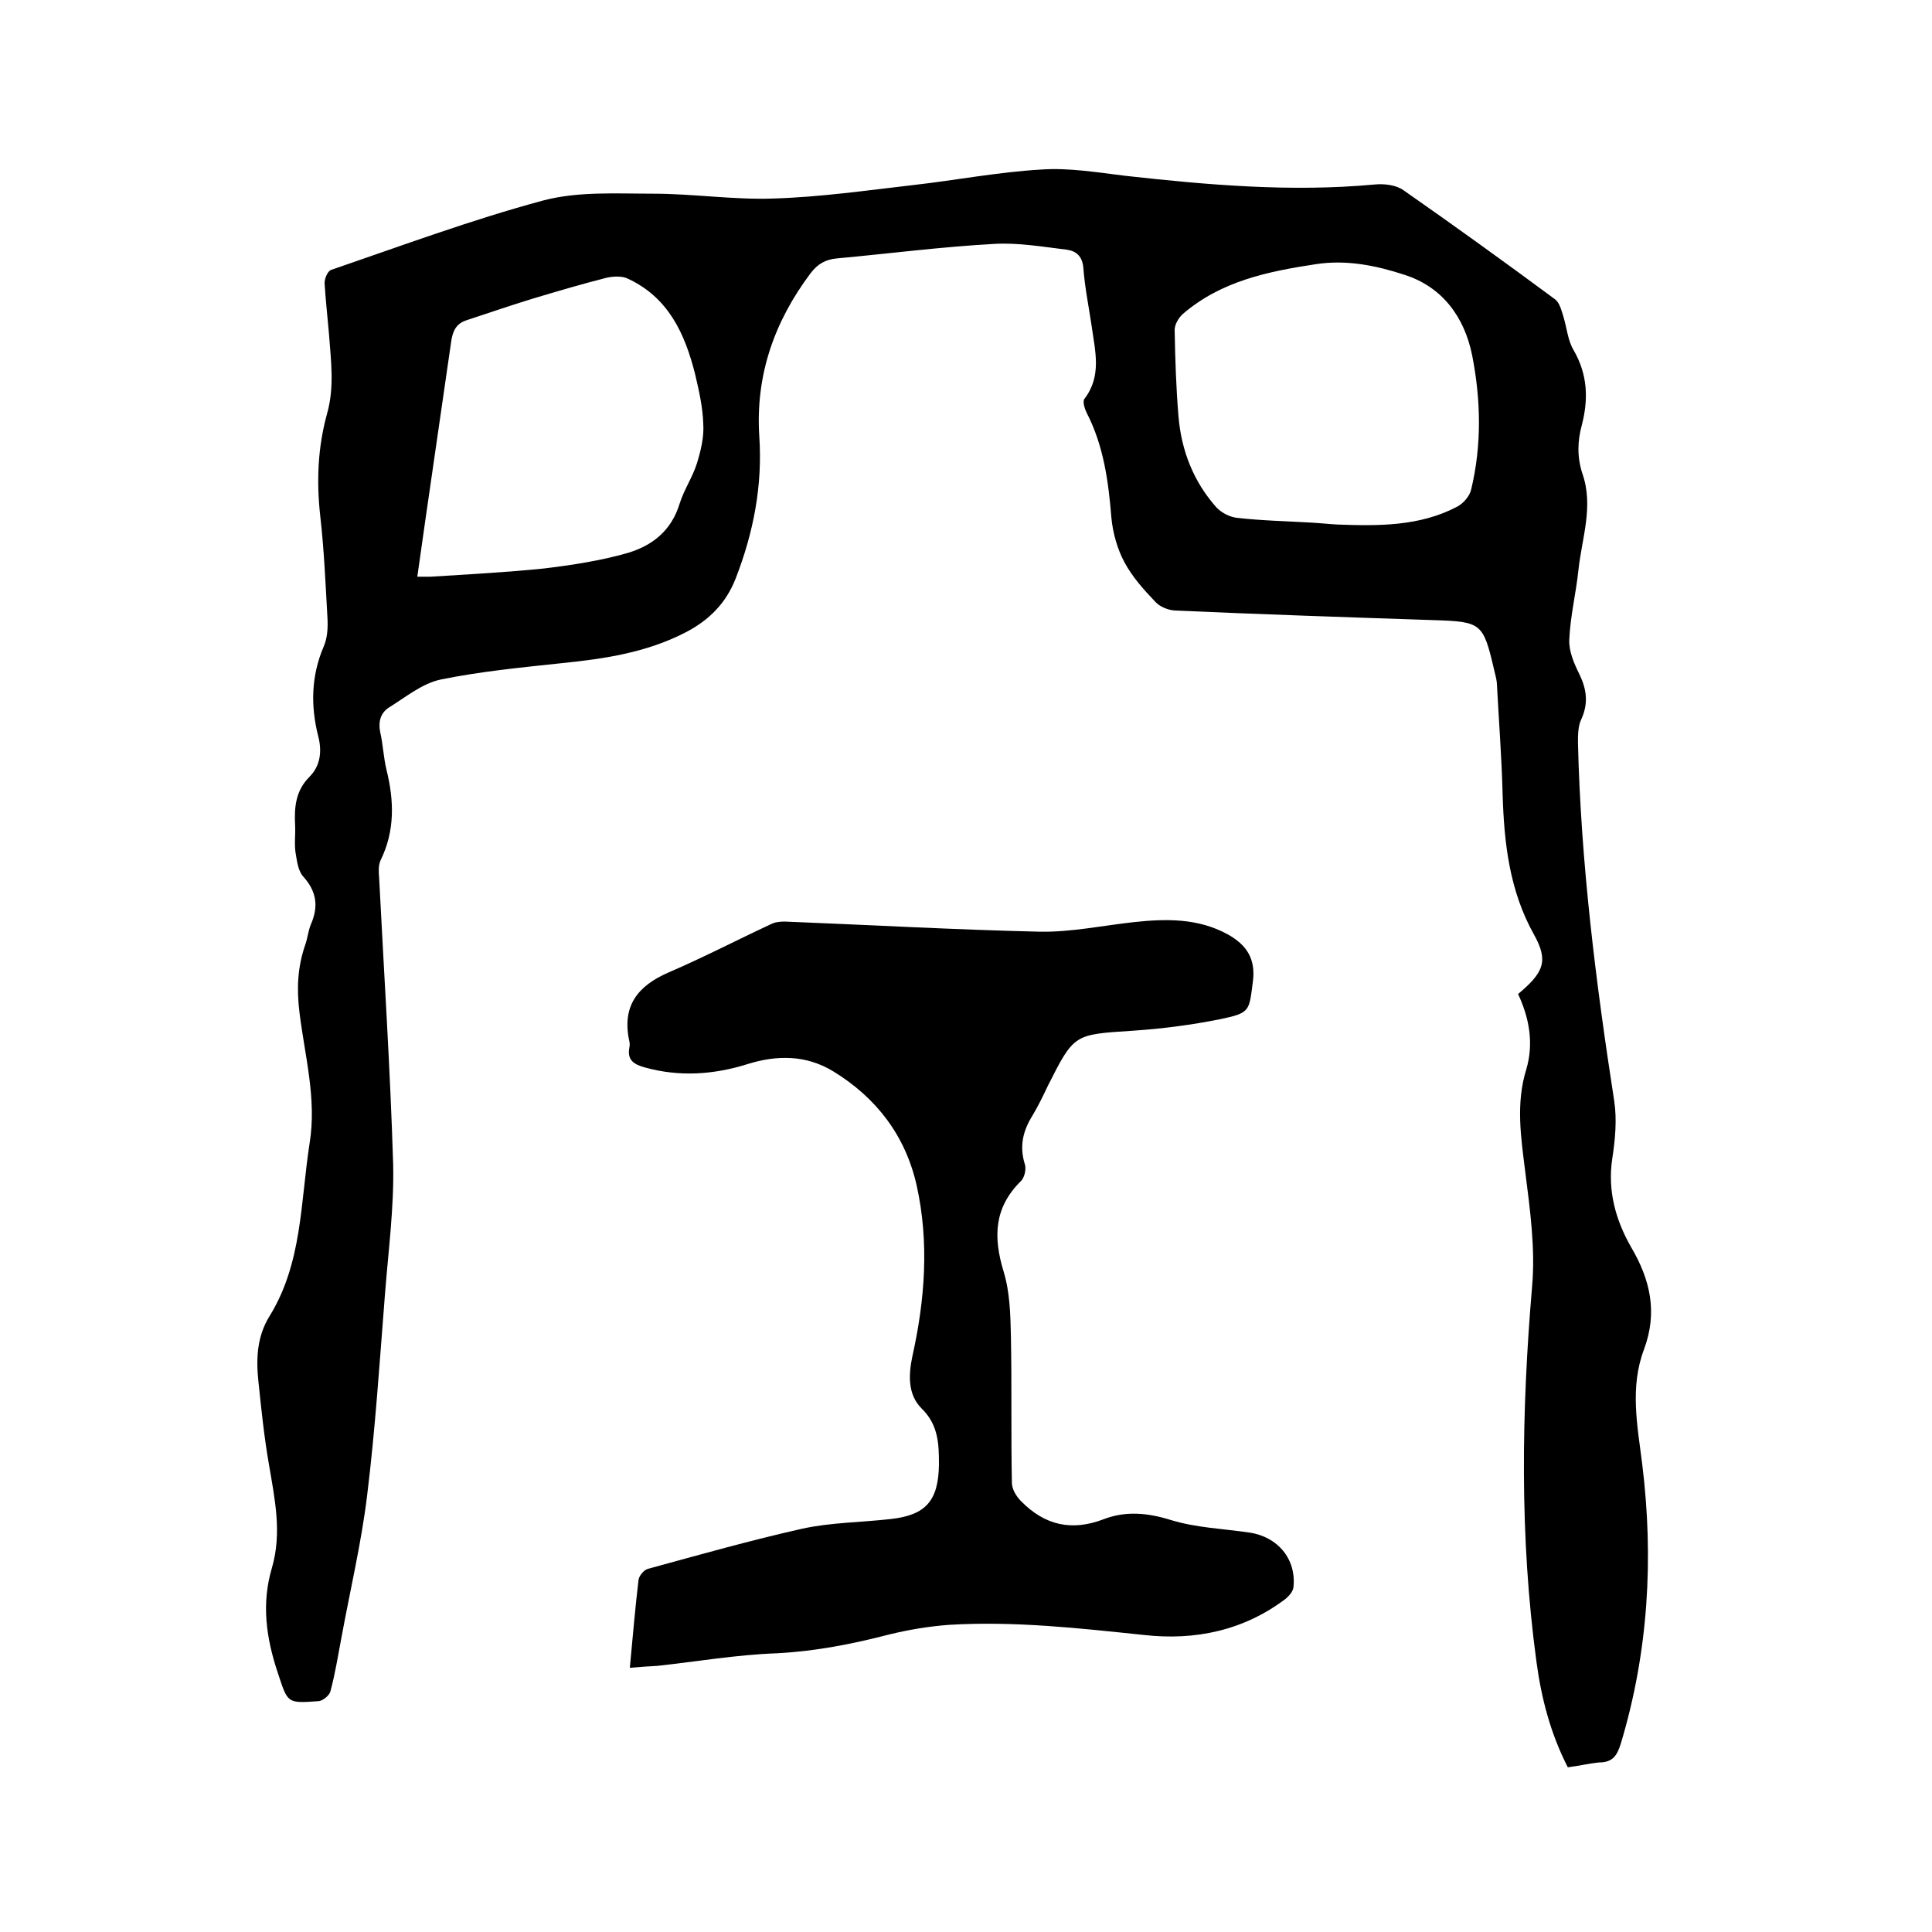
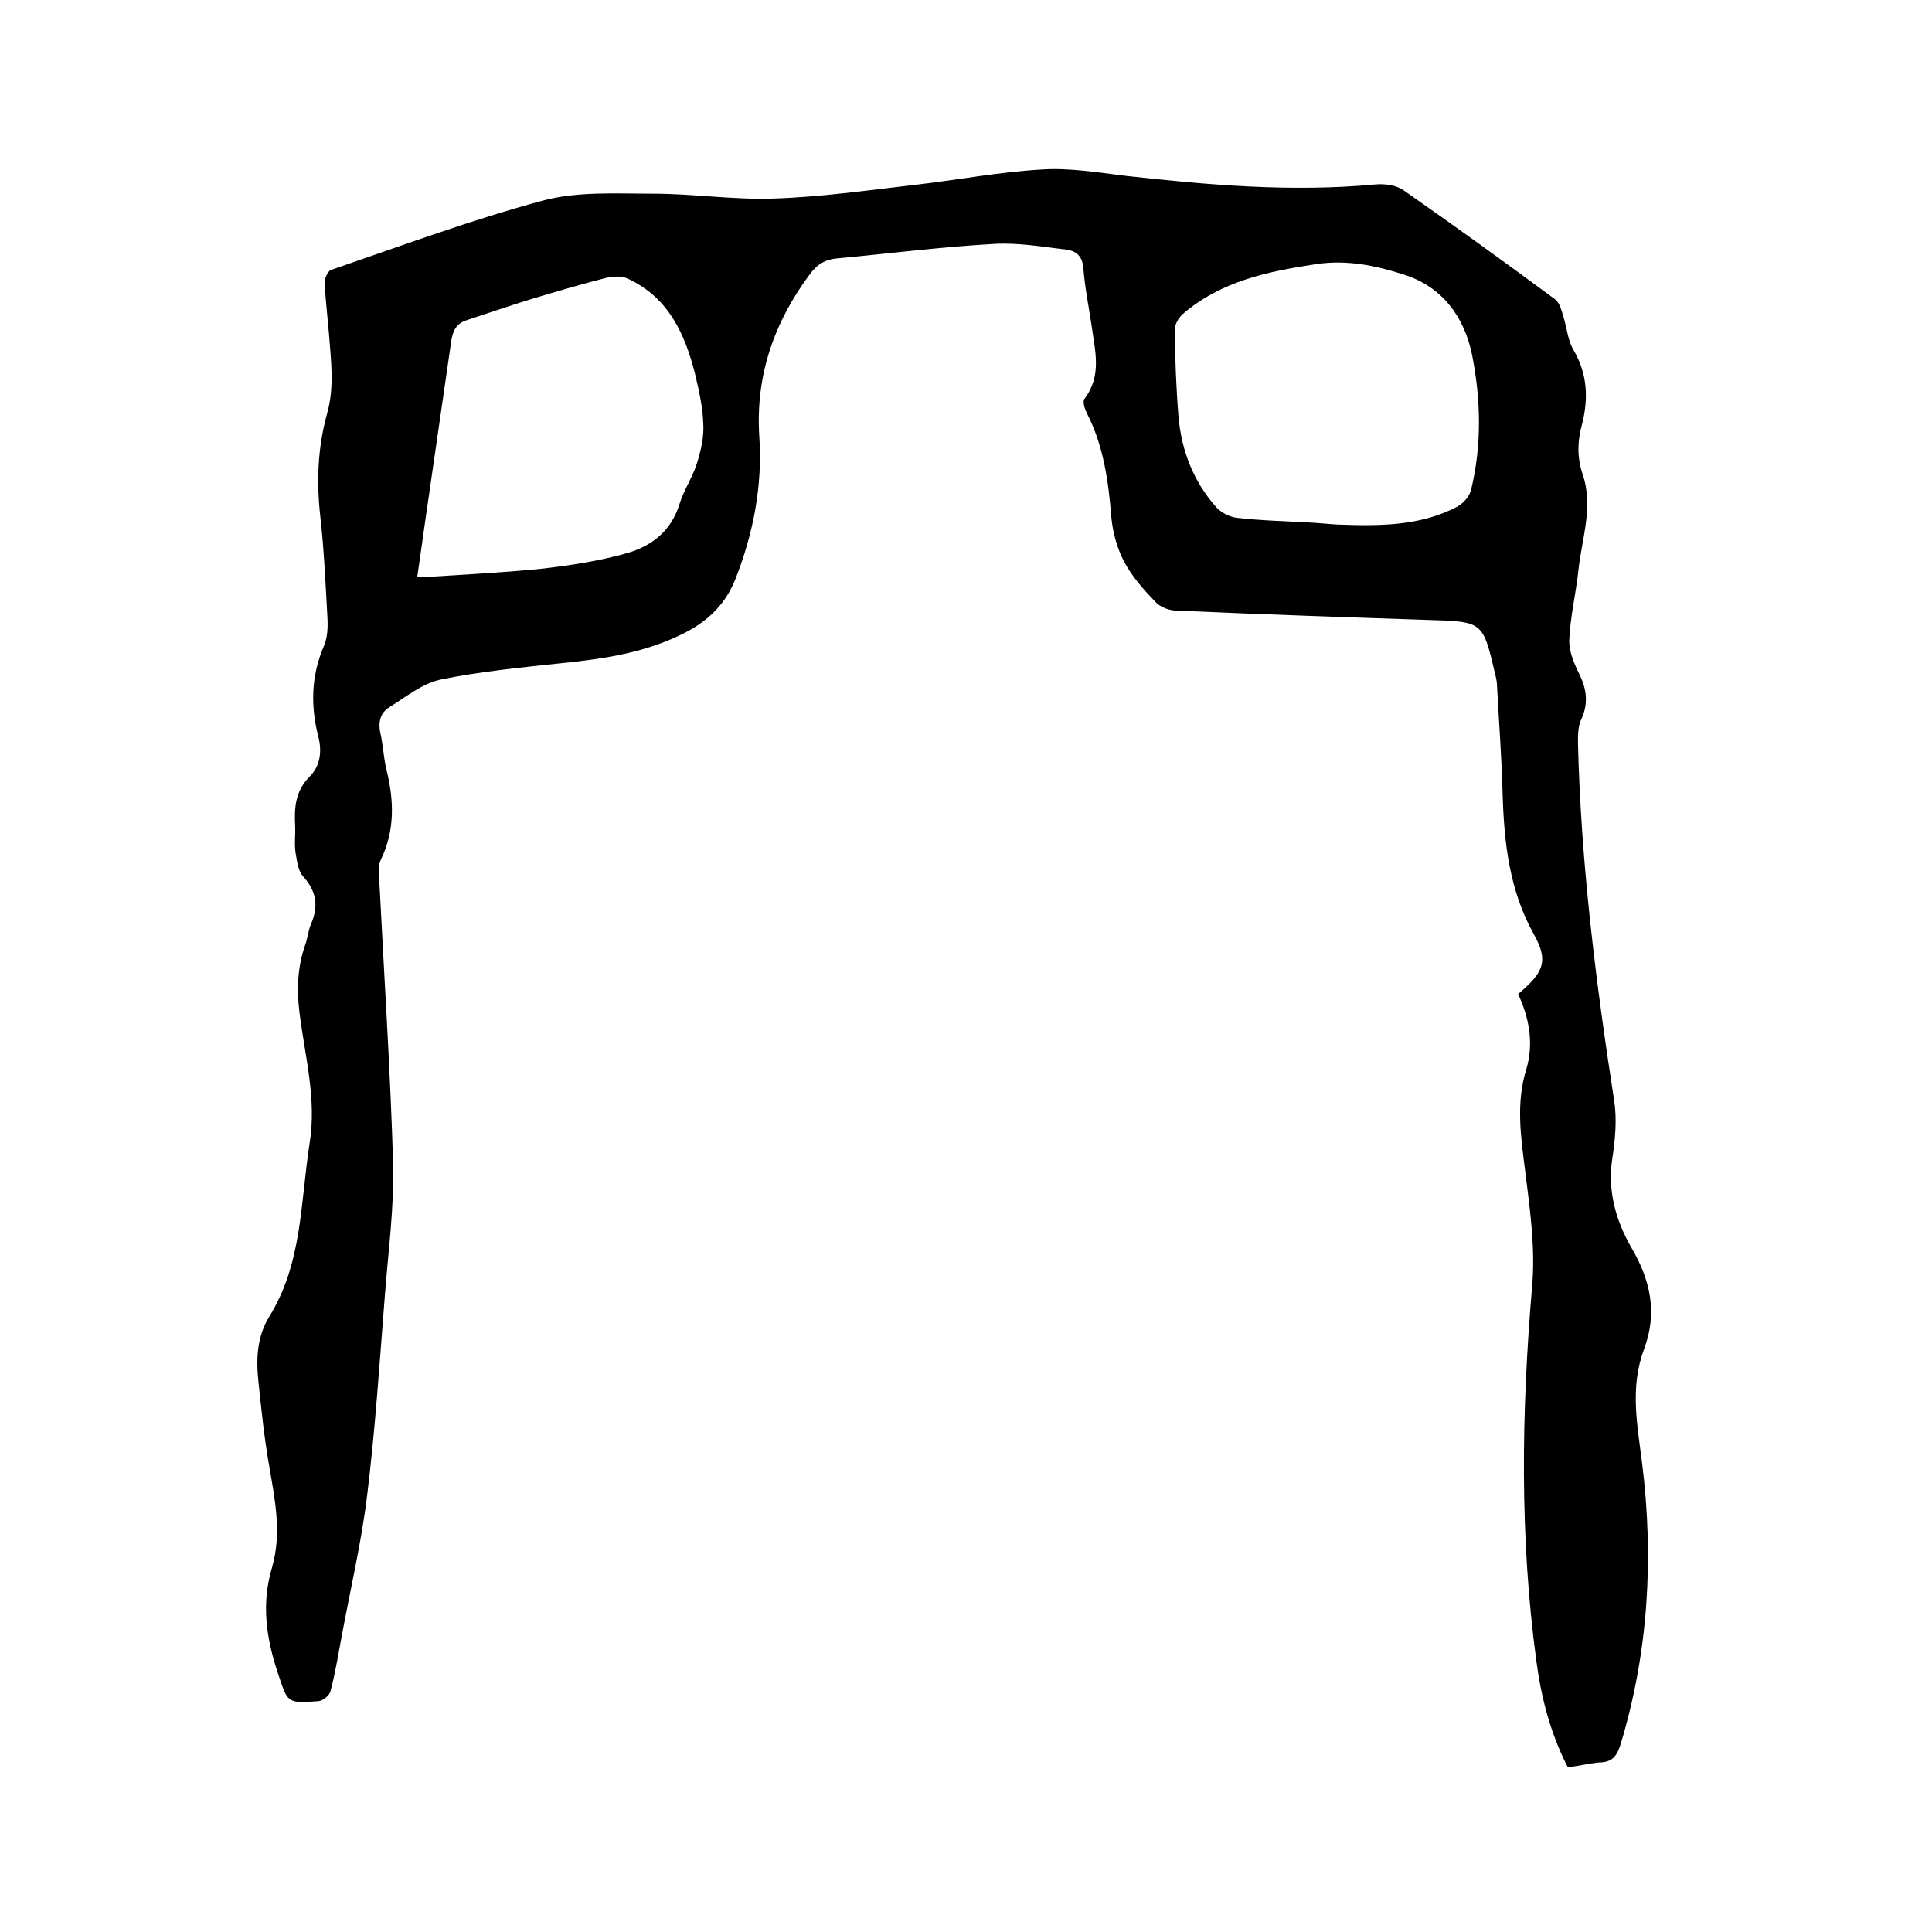
<svg xmlns="http://www.w3.org/2000/svg" enable-background="new 0 0 400 400" viewBox="0 0 400 400">
  <path d="m324.6 365.9c-3.6-7-5.5-14.4-6.5-21.9-3.5-25.8-3.1-51.7-.9-77.6.7-7.8-.4-15.8-1.4-23.7-.9-7.2-2-14.2.2-21.3 1.6-5.4.6-10.7-1.7-15.6 5.4-4.5 6.3-6.9 3.3-12.3-5.1-9.1-6.2-19-6.5-29.1-.2-7.7-.8-15.4-1.2-23.1-.1-.9-.4-1.9-.6-2.8-2.2-9.4-2.6-9.8-12.2-10.1-18-.6-35.9-1.2-53.9-2-1.4-.1-3.1-.8-4-1.8-2.4-2.5-4.8-5.2-6.4-8.2-1.5-2.8-2.4-6.1-2.7-9.2-.6-7.5-1.6-14.9-5.1-21.7-.4-.8-.9-2.3-.5-2.9 3.7-4.8 2.2-10 1.5-15.2-.6-4-1.4-7.9-1.7-11.9-.2-2.4-1.4-3.5-3.4-3.8-5-.6-10.1-1.5-15.1-1.2-10.9.6-21.7 2-32.5 3-2.3.2-4 1.1-5.5 3.1-7.5 10-11.4 21.1-10.6 33.7.7 10.2-1.2 20-4.9 29.5-2 5.1-5.5 8.6-10.3 11.1-8.1 4.2-16.8 5.5-25.7 6.4-8.4.9-16.8 1.7-25.1 3.4-3.8.8-7.3 3.7-10.7 5.8-1.7 1.1-2.2 2.9-1.8 5 .6 2.6.7 5.3 1.3 7.8 1.6 6.4 1.8 12.7-1.2 18.8-.5 1.1-.4 2.5-.3 3.7 1 19.8 2.3 39.5 2.9 59.3.2 8.9-1 17.9-1.7 26.9-1.1 13.9-2 27.9-3.7 41.7-1.2 9.8-3.5 19.5-5.3 29.3-.7 3.7-1.3 7.5-2.3 11.2-.2.8-1.5 1.9-2.4 2-6.7.5-6.4.4-8.5-5.9-2.4-7.2-3.4-14.3-1.2-21.7 2.1-7.2.6-14.2-.6-21.3-1-5.7-1.6-11.5-2.2-17.3-.5-4.7-.3-9.3 2.3-13.5 6.8-11 6.4-23.6 8.3-35.8 1.5-9.2-1-18.1-2.1-27.1-.6-4.9-.4-9.4 1.2-14 .5-1.4.6-2.9 1.2-4.3 1.6-3.7 1.1-6.8-1.6-9.8-1.1-1.2-1.3-3.2-1.6-4.9-.3-1.9 0-3.8-.1-5.7-.2-3.8.1-7.2 3-10.1 2.2-2.2 2.6-5.2 1.8-8.3-1.6-6.3-1.5-12.5 1.1-18.6.8-1.8.9-3.9.8-5.9-.4-7.1-.7-14.2-1.5-21.2-.8-7.2-.5-14.2 1.4-21.1 1.6-5.6.8-11.1.4-16.7-.3-3.5-.7-7-.9-10.4 0-.9.6-2.4 1.3-2.7 14.6-5 29.1-10.4 44-14.4 7.2-1.9 15.1-1.4 22.7-1.4 8.3 0 16.7 1.3 25 1 9.7-.3 19.4-1.7 29-2.8 8.8-1 17.6-2.7 26.4-3.2 5.7-.4 11.6.6 17.4 1.3 17.1 1.9 34.3 3.4 51.6 1.8 2-.2 4.5.1 6 1.2 10.6 7.4 21 14.9 31.4 22.6.9.7 1.3 2.3 1.7 3.6.7 2.3.9 4.9 2.1 6.9 2.9 5 3.1 10.1 1.7 15.5-.9 3.3-1 6.6.1 10 2.4 6.8-.1 13.4-.8 20-.5 4.8-1.7 9.6-1.9 14.5-.1 2.3 1 4.9 2.1 7.1 1.5 3.1 1.9 6 .4 9.3-.7 1.4-.7 3.3-.7 4.9.6 24.9 3.7 49.6 7.5 74.1.6 3.9.2 8.1-.4 12-1 6.6.7 12.7 3.9 18.3 4 6.8 5.5 13.5 2.7 21.1-3 7.9-1.4 15.8-.4 23.8 2.4 19.5 1.3 38.8-4.4 57.8-.8 2.6-1.7 4-4.6 4-2 .2-4 .7-6.4 1zm-53.1-257.7c1.8.1 3.6.3 5.4.4 8.5.3 17 .4 24.8-3.7 1.3-.7 2.6-2.2 2.9-3.6 2.2-9.2 2-18.5.2-27.7-1.6-8-6.2-14.2-14-16.7-5.8-1.9-12-3.2-18.4-2.2-9.9 1.5-19.6 3.5-27.5 10.3-.9.8-1.7 2.2-1.7 3.3.1 6 .3 12 .8 18 .6 7 3.1 13.4 7.8 18.7 1 1.1 2.7 2 4.2 2.2 5.2.6 10.4.7 15.5 1zm-185.1 11.2h2.8c7.8-.5 15.6-.9 23.4-1.7 5.8-.7 11.7-1.6 17.3-3.2 5.1-1.5 9.1-4.6 10.8-10.2.9-2.9 2.7-5.5 3.6-8.4.8-2.6 1.5-5.5 1.3-8.2-.1-3.4-.9-6.9-1.7-10.3-2.1-8.3-5.5-15.8-13.9-19.7-1.2-.6-3-.5-4.4-.2-5.1 1.3-10.2 2.8-15.2 4.3-4.6 1.4-9.2 3-13.8 4.5-2.2.7-2.9 2.3-3.2 4.5-2.3 16.1-4.7 32.2-7 48.6z" />
-   <path d="m130.4 345.3c.6-6.4 1.1-12.3 1.8-18.2.1-.8 1.1-2.1 2-2.3 10.6-2.9 21.2-5.9 31.9-8.3 5.9-1.3 12.2-1.3 18.3-2 7.3-.8 9.9-3.8 10-11.3 0-4.2-.1-8.2-3.6-11.6-2.9-2.9-2.7-7-1.9-10.8 2.6-11.7 3.5-23.5.9-35.3-2.3-10.3-8.3-18.2-17.3-23.7-5.6-3.4-11.6-3.4-17.7-1.5-7 2.2-14.1 2.7-21.3.7-2.2-.6-3.7-1.5-3.2-4.1.1-.4.1-.9 0-1.3-1.6-7.3 1.7-11.5 8.2-14.3 7.2-3.1 14.1-6.7 21.2-10 .8-.4 1.8-.5 2.8-.5 17.6.7 35.3 1.7 52.9 2.1 6.5.1 13-1.3 19.5-2 6.6-.7 13.1-.8 19.2 2.5 4 2.2 5.9 5.1 5.3 9.8-.8 6.1-.5 6.5-6.7 7.8-6 1.2-12.1 2-18.2 2.4-12.1.8-12.1.6-17.5 11.3-1 2.1-2 4.2-3.2 6.2-2 3.2-2.8 6.4-1.6 10.2.3 1-.1 2.7-.8 3.4-5.6 5.5-5.8 11.6-3.6 18.8 1.3 4.3 1.4 8.9 1.5 13.5.2 10.1 0 20.1.2 30.2 0 1.3.9 2.8 1.9 3.8 4.9 5 10.5 6.3 17.2 3.7 4.5-1.7 9-1.3 13.8.2 5.2 1.6 10.8 1.8 16.3 2.6 5.9.9 9.7 5.5 9.1 11.3-.1.9-.9 1.8-1.6 2.4-8.7 6.6-18.8 8.7-29.4 7.5-13.4-1.4-26.7-2.9-40.2-2.1-4.2.3-8.4 1-12.5 2-7.7 2-15.4 3.5-23.4 3.9-8.2.3-16.4 1.7-24.6 2.6-1.8.1-3.5.2-5.7.4z" />
</svg>